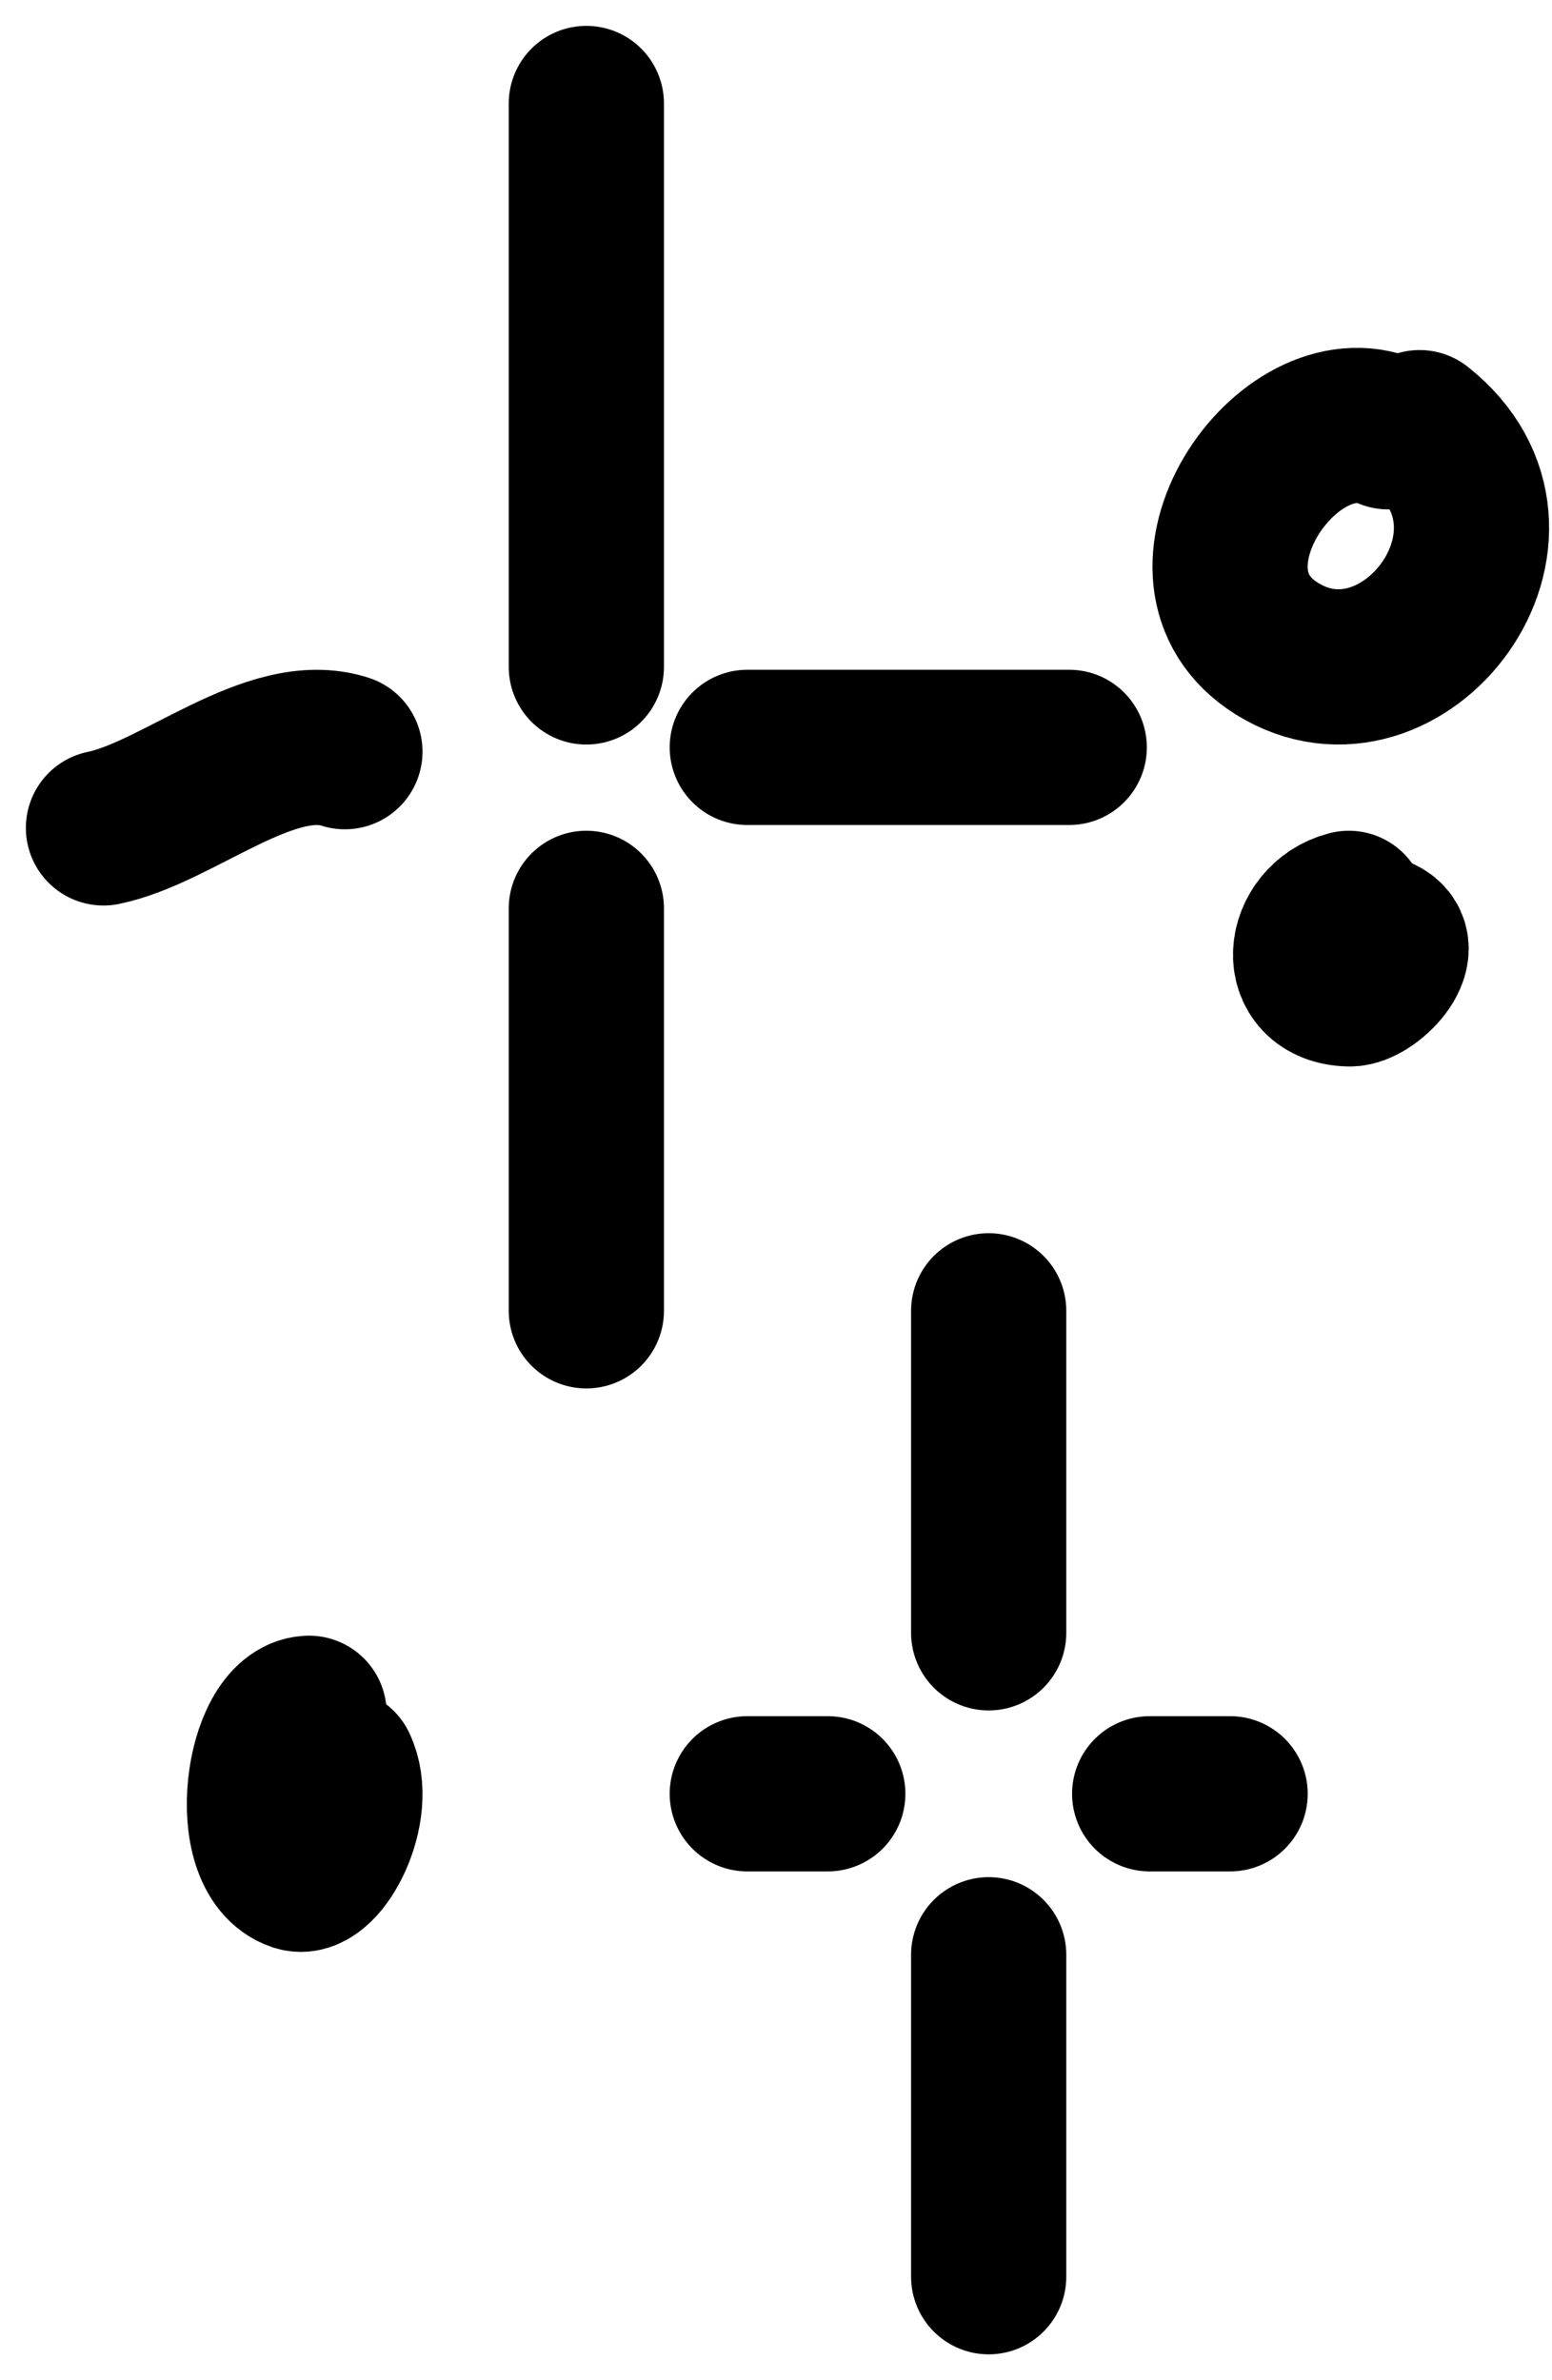
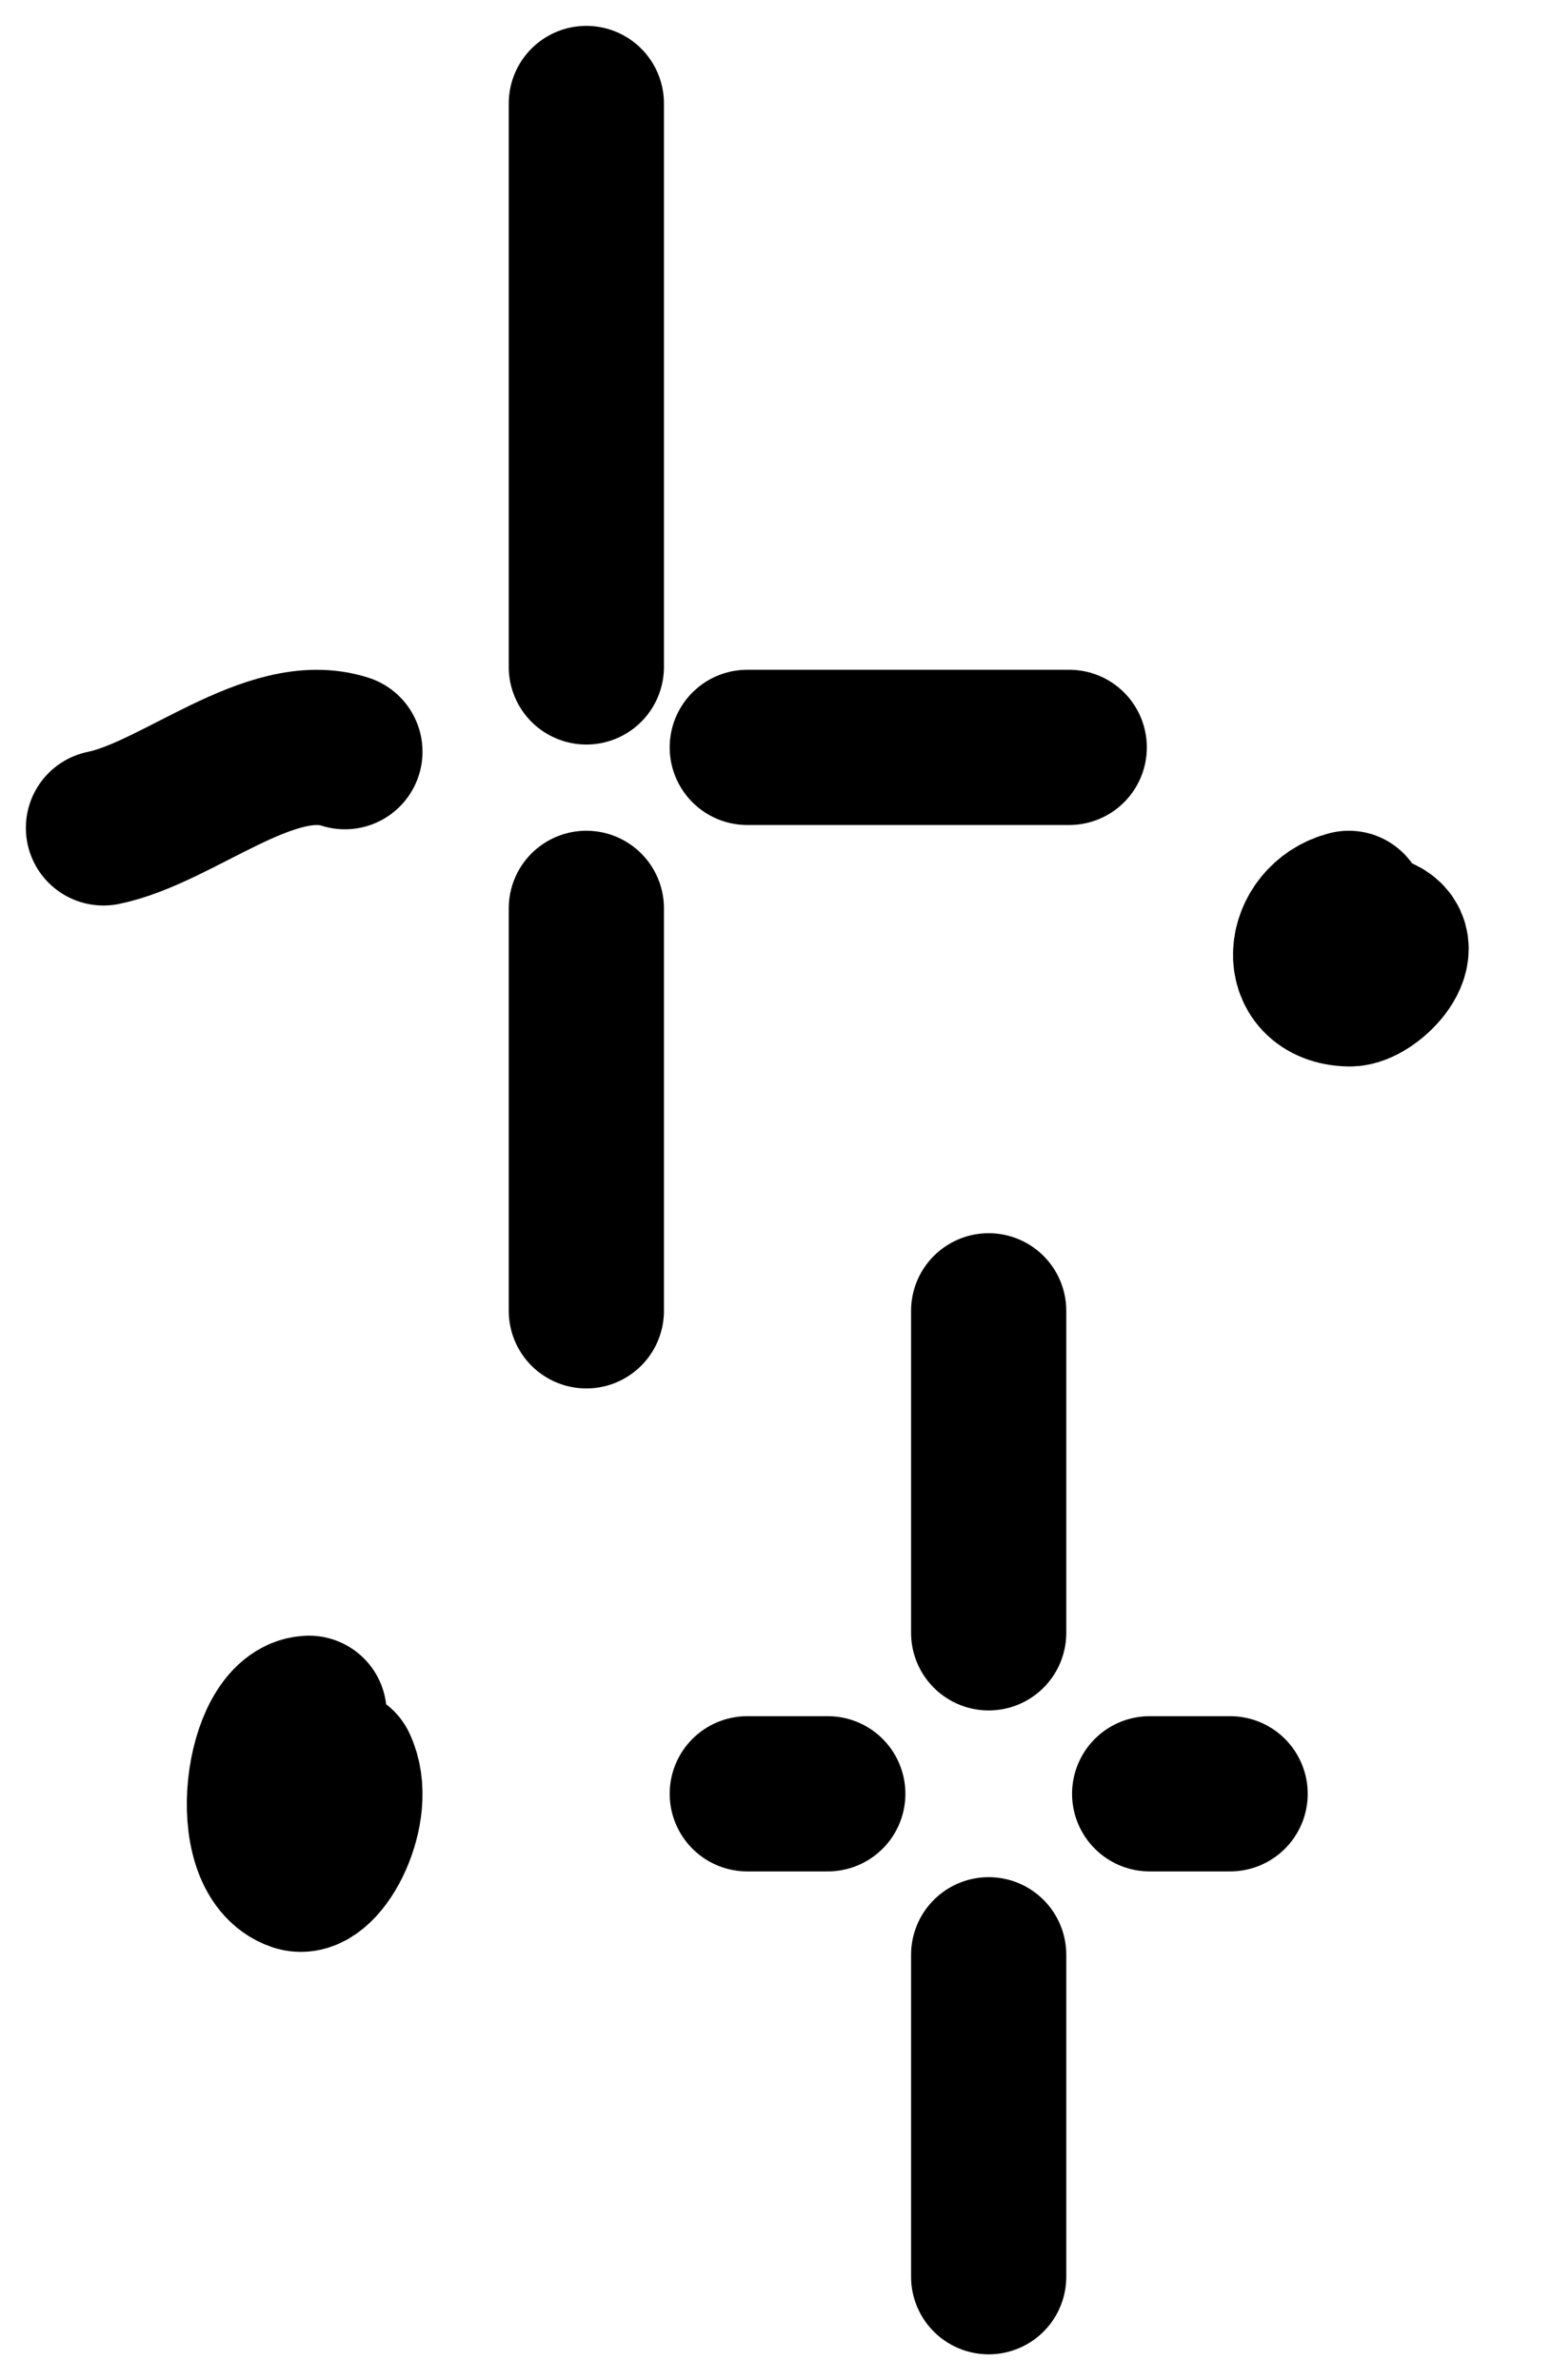
<svg xmlns="http://www.w3.org/2000/svg" width="30" height="46" viewBox="0 0 30 46" fill="none">
  <path d="M11.334 2C11.334 5.599 11.334 9.31 11.334 12.889" stroke="black" stroke-width="3" stroke-miterlimit="1.5" stroke-linecap="round" stroke-linejoin="round" />
  <path d="M2 16C3.442 15.704 5.231 14.062 6.667 14.527" stroke="black" stroke-width="3" stroke-miterlimit="1.5" stroke-linecap="round" stroke-linejoin="round" />
  <path d="M14.445 14.444C16.514 14.444 18.59 14.444 20.668 14.444" stroke="black" stroke-width="3" stroke-miterlimit="1.5" stroke-linecap="round" stroke-linejoin="round" />
  <path d="M11.334 17.555C11.334 20.148 11.334 22.74 11.334 25.333" stroke="black" stroke-width="3" stroke-miterlimit="1.5" stroke-linecap="round" stroke-linejoin="round" />
  <path d="M5.974 33.111C5.068 33.144 4.702 35.863 5.741 36.21C6.208 36.367 6.952 34.952 6.554 34.129" stroke="black" stroke-width="3" stroke-miterlimit="1.5" stroke-linecap="round" stroke-linejoin="round" />
  <path d="M19.111 25.333C19.111 27.412 19.111 29.474 19.111 31.556" stroke="black" stroke-width="3" stroke-miterlimit="1.5" stroke-linecap="round" stroke-linejoin="round" />
  <path d="M14.445 34.667C14.956 34.667 15.485 34.667 16.001 34.667" stroke="black" stroke-width="3" stroke-miterlimit="1.5" stroke-linecap="round" stroke-linejoin="round" />
  <path d="M22.223 34.667C22.746 34.667 23.256 34.667 23.778 34.667" stroke="black" stroke-width="3" stroke-miterlimit="1.5" stroke-linecap="round" stroke-linejoin="round" />
  <path d="M19.111 37.778C19.111 39.85 19.111 41.926 19.111 44" stroke="black" stroke-width="3" stroke-miterlimit="1.5" stroke-linecap="round" stroke-linejoin="round" />
  <path d="M26.073 17.555C25.169 17.786 25.004 19.09 26.087 19.111C26.463 19.119 27.257 18.329 26.694 18.06" stroke="black" stroke-width="3" stroke-miterlimit="1.5" stroke-linecap="round" stroke-linejoin="round" />
-   <path d="M26.831 8.344C24.884 7.518 22.418 11.121 24.681 12.535C27.117 14.057 30.009 10.299 27.441 8.265" stroke="black" stroke-width="3" stroke-miterlimit="1.5" stroke-linecap="round" stroke-linejoin="round" />
</svg>